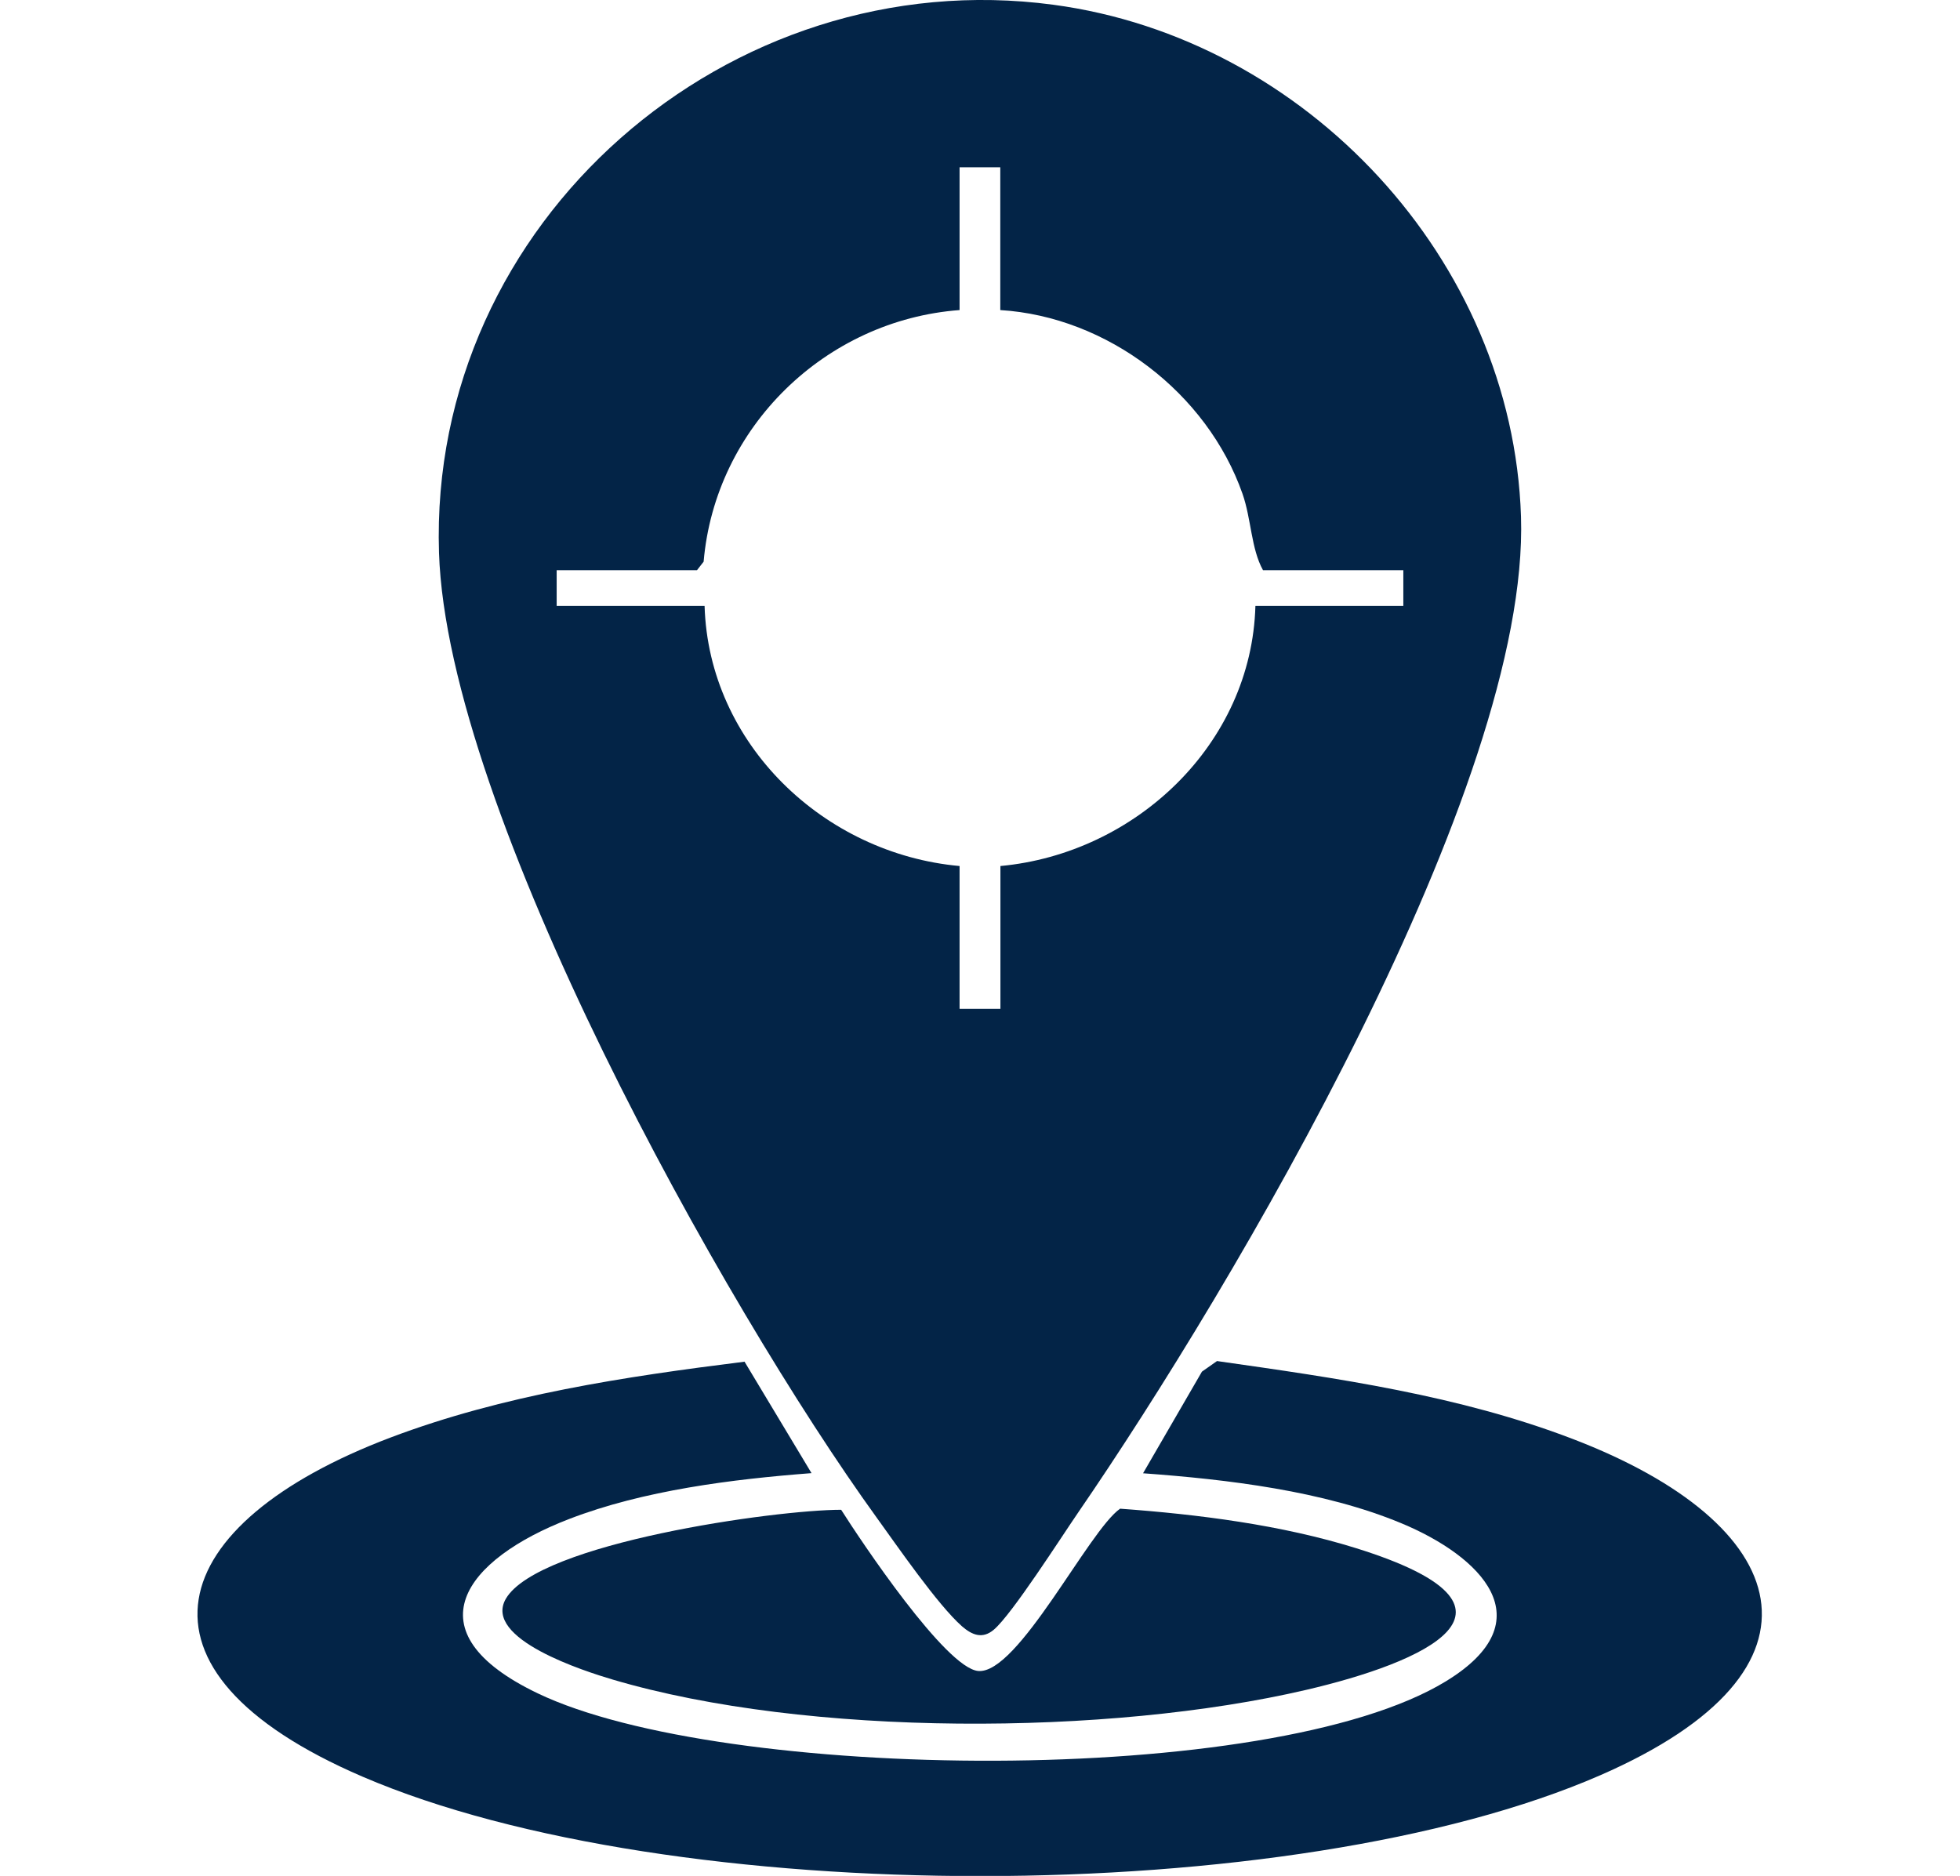
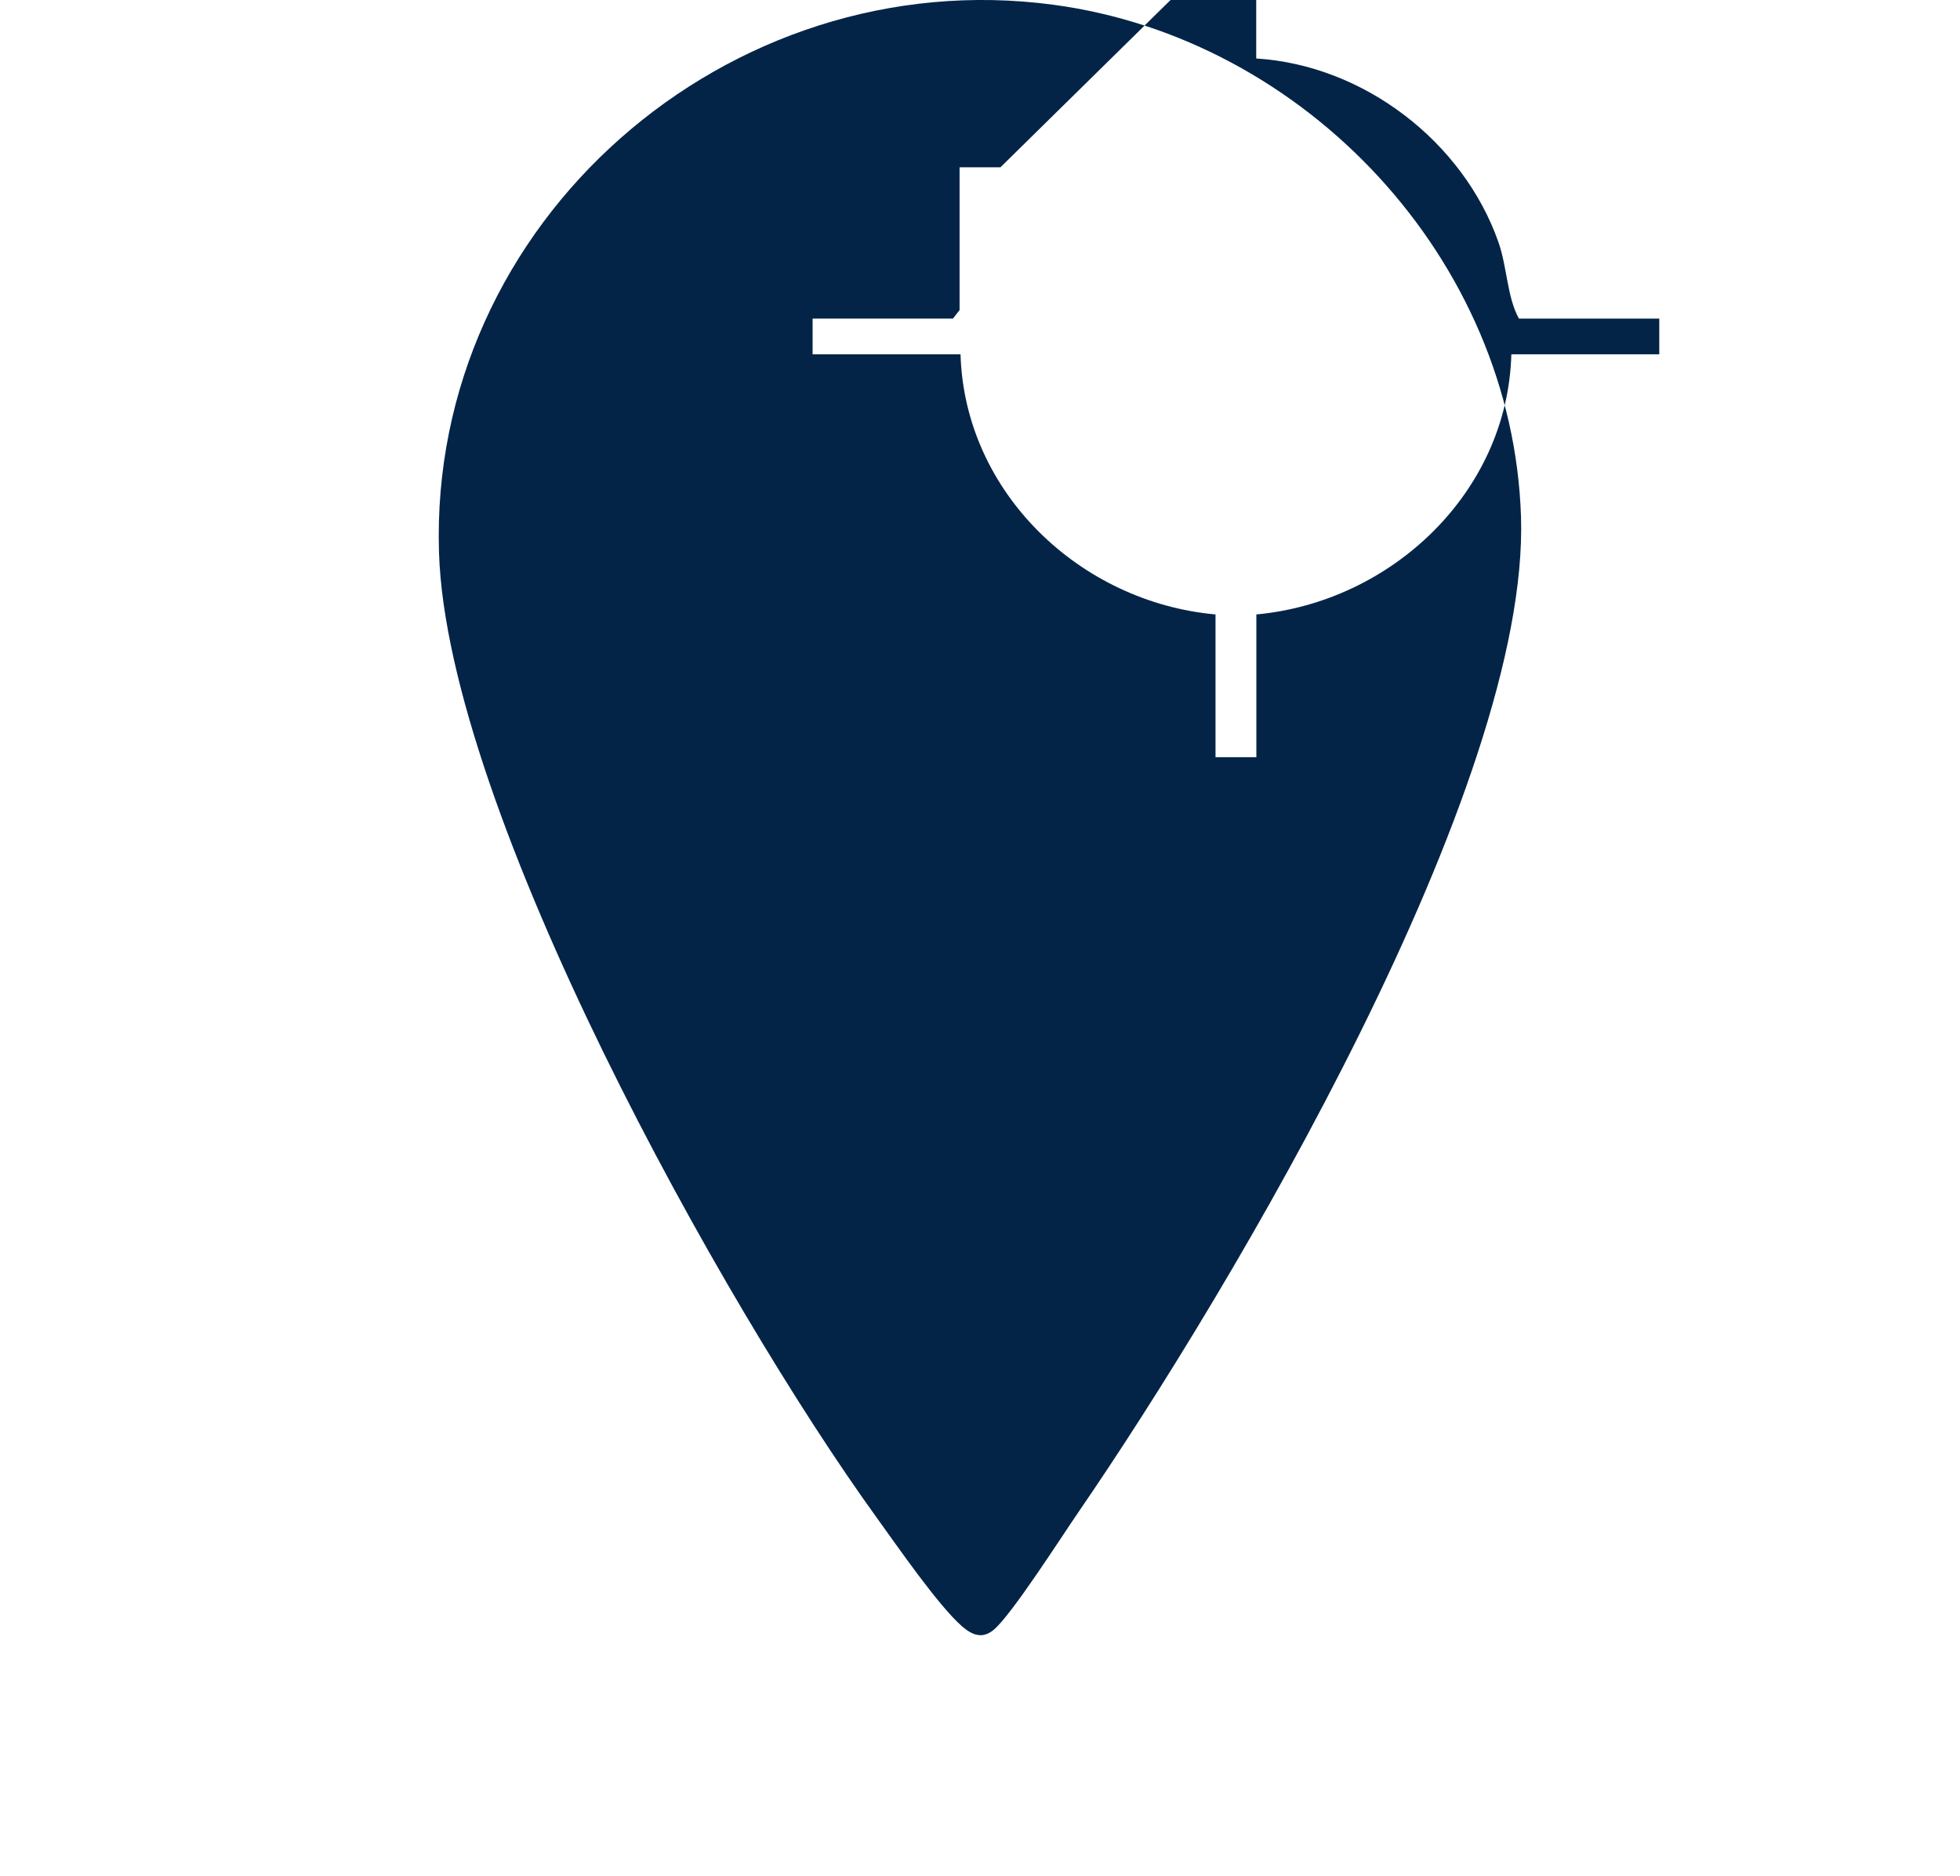
<svg xmlns="http://www.w3.org/2000/svg" id="Camada_1" viewBox="0 0 1444.3 1382.4">
  <defs>
    <style>      .st0 {        fill: #032447;      }    </style>
  </defs>
  <image width="490" height="490" transform="translate(-7287.7 -7349.6)" />
  <g>
-     <path class="st0" d="M732.3,1201c-8.3,7-15.9,4-23.4-2.5-17.9-15.8-47.6-59-62.8-80-113.3-156.7-316.4-521-322.6-711.1C315.7,163.4,536.9-28.6,776.2,3.5c186.1,24.9,338.4,187.8,344.6,377.1,6.5,198.8-212.3,568-326.3,734-12.5,18.2-48.9,75.2-62.1,86.3ZM737.2,123.3h-30.1v105.2c-98.9,7.4-180.1,86.3-188.6,185.4l-4.9,6.3h-103.4v26.3h109c3,101.8,88,182.7,187.9,191.7v105.2h30.1v-105.2c99.6-9.2,185.1-89.9,187.9-191.7h109v-26.3h-103.4c-8.8-15.8-8.6-37.7-15.1-56.3-26.1-74.3-99.5-130.5-178.5-135.4v-105.2Z" />
-     <path class="st0" d="M548.6,1003.4l49.4,82.2c-58.5,4.5-123.6,12.6-178.6,33.8-76.9,29.6-118.2,83-23.1,128.5,136.1,65.2,539.6,70.1,669-8.8,74.1-45.1,25.4-92.4-32.5-116.5-57.5-24-128.6-32.4-190.5-36.9l43.4-74.9,11.1-7.8c88.5,12.6,178.4,25.3,262.1,57.4,162.7,62.3,199.8,169.5,20.4,247.8-226.9,99-684.7,98.9-912.1,1.1-182.9-78.6-146.1-186.8,20.5-249.9,83.2-31.5,172.8-44.9,260.7-55.9Z" />
-     <path class="st0" d="M619.9,1112.7c14.7,23.2,77,116.5,100.9,118.7,29.3,2.7,81.4-103.5,104.6-119.6,57.7,4.2,118.7,11.9,173.9,29.1,142,44.3,49.2,84.4-36.7,104.4-145.6,34-367.6,34.9-511.2-7.6-19.9-5.9-96-29.9-78.6-59.6,24.2-41.1,198.8-65.5,247-65.5Z" />
+     <path class="st0" d="M732.3,1201c-8.3,7-15.9,4-23.4-2.5-17.9-15.8-47.6-59-62.8-80-113.3-156.7-316.4-521-322.6-711.1C315.7,163.4,536.9-28.6,776.2,3.5c186.1,24.9,338.4,187.8,344.6,377.1,6.5,198.8-212.3,568-326.3,734-12.5,18.2-48.9,75.2-62.1,86.3ZM737.2,123.3h-30.1v105.2l-4.9,6.3h-103.4v26.3h109c3,101.8,88,182.7,187.9,191.7v105.2h30.1v-105.2c99.6-9.2,185.1-89.9,187.9-191.7h109v-26.3h-103.4c-8.8-15.8-8.6-37.7-15.1-56.3-26.1-74.3-99.5-130.5-178.5-135.4v-105.2Z" />
  </g>
</svg>